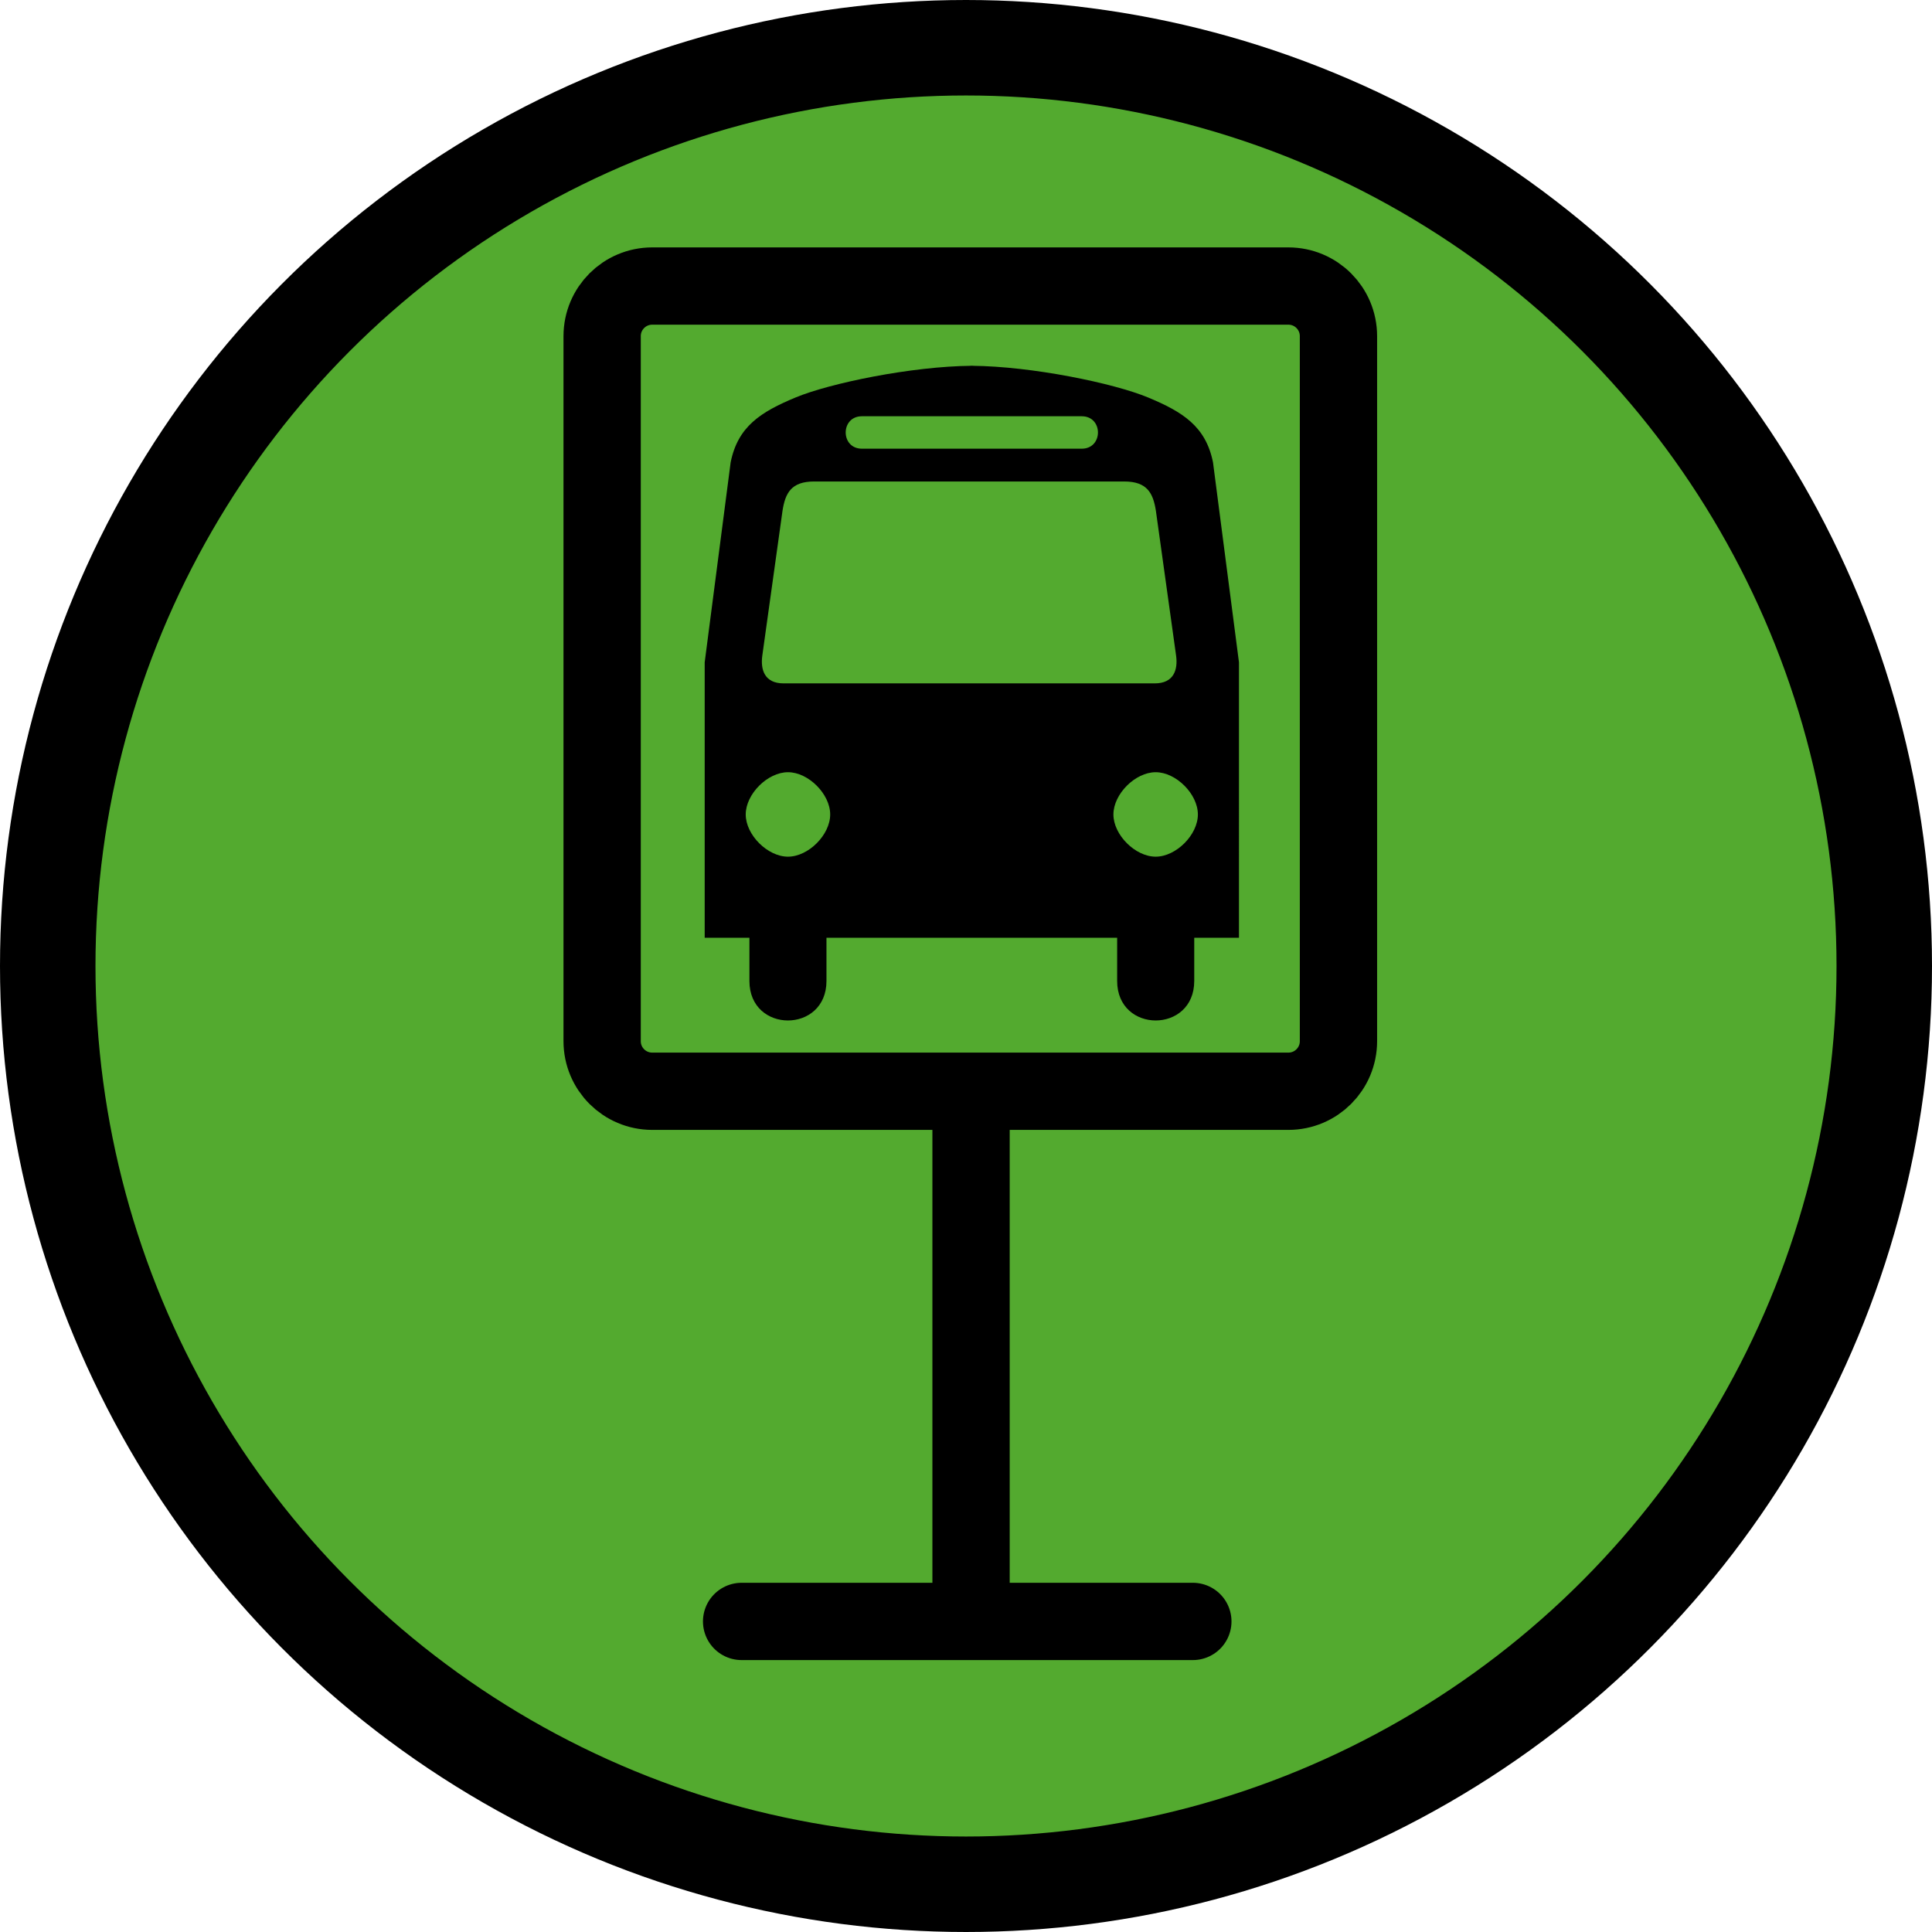
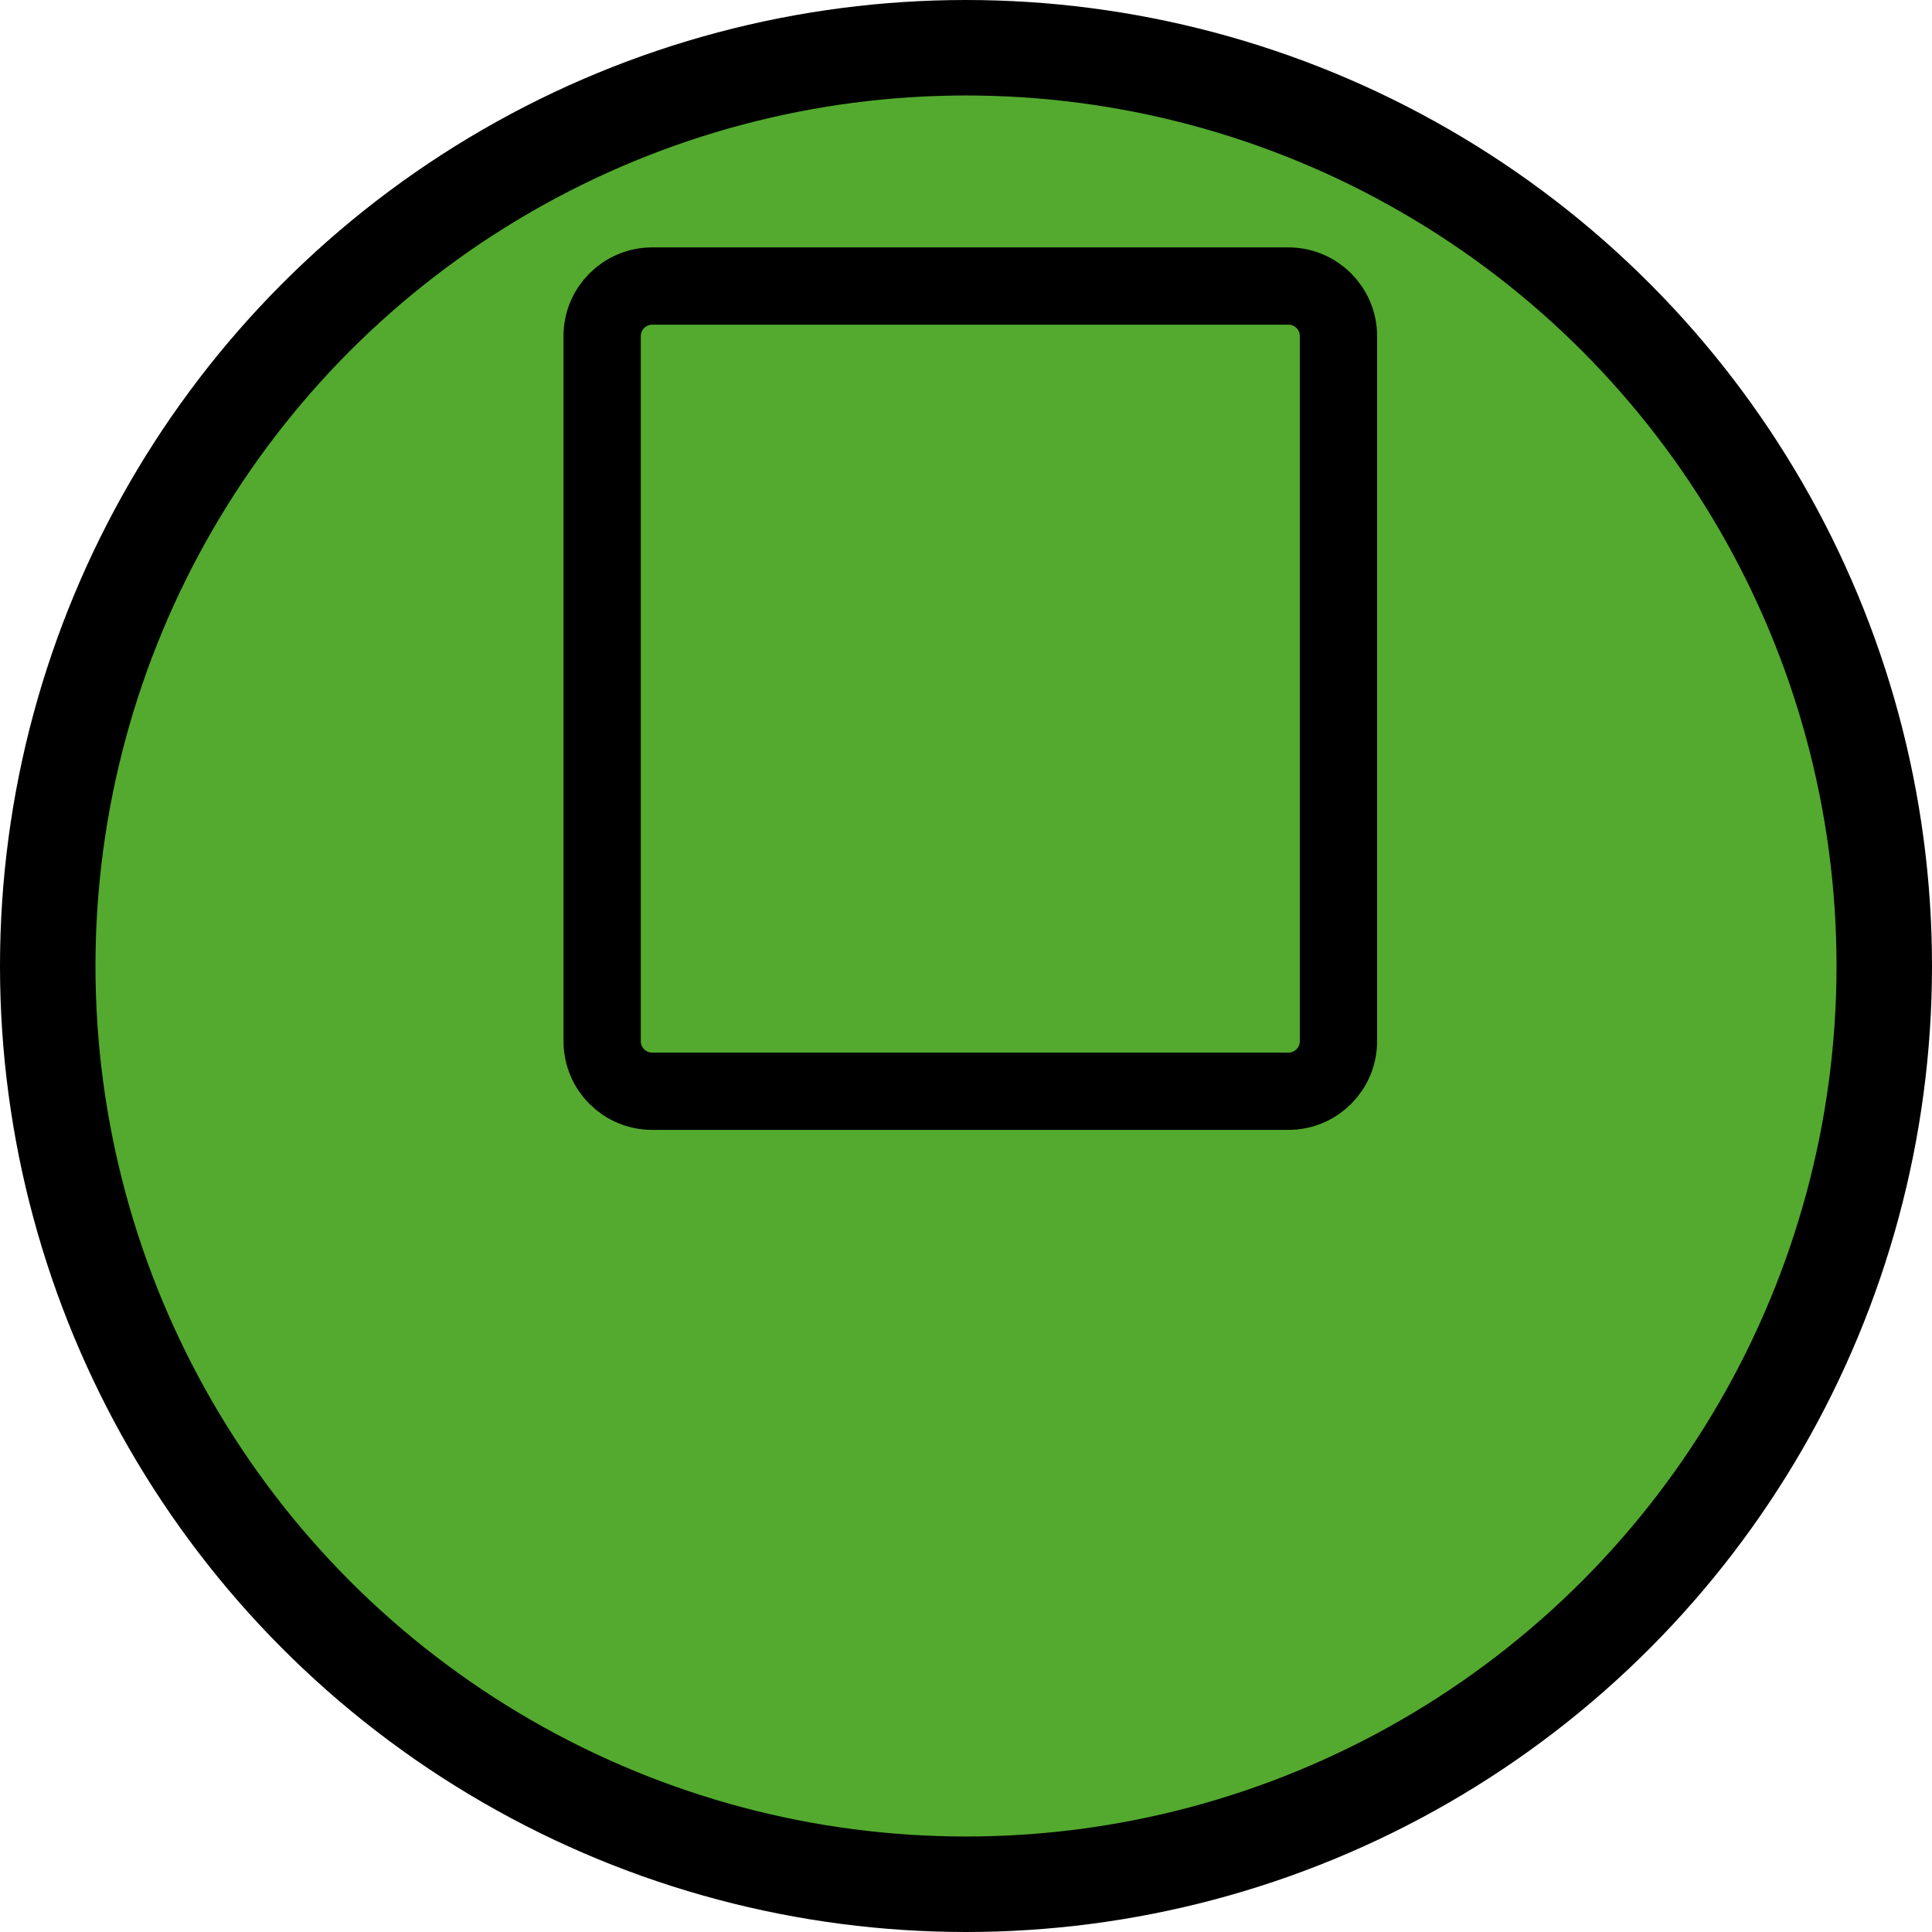
<svg xmlns="http://www.w3.org/2000/svg" version="1.1" id="kreis" x="0px" y="0px" width="849.874px" height="849.874px" viewBox="-133.258 -133.26 849.874 849.874" enable-background="new -133.258 -133.26 849.874 849.874" xml:space="preserve">
  <circle fill="#53AA2F" stroke="#000000" stroke-width="42" stroke-miterlimit="10" cx="291.679" cy="291.677" r="403.937" />
-   <path id="path4184" fill="none" stroke="#000000" stroke-width="34" d="M293.902,347.443V593.88" />
-   <path id="path4186" fill="none" stroke="#000000" stroke-width="34" stroke-linecap="round" stroke-linejoin="round" d="  M391.468,579.995H192.971" />
  <path id="rect3653" fill="none" stroke="#000000" stroke-width="34" stroke-linecap="round" stroke-linejoin="round" d="  M153.646-7.431h279.85c12.163,0,22.025,9.861,22.025,22.026v310.153c0,12.164-9.862,22.025-22.025,22.025h-279.85  c-12.165,0-22.026-9.861-22.026-22.025V14.594C131.621,2.43,141.482-7.431,153.646-7.431z" />
-   <path id="path2115" d="M293.091,27.633  c0.374,0,0.762,0.014,1.141,0.017c0.38-0.003,0.763-0.017,1.14-0.017H293.091z M294.232,27.65  c-26.549,0.211-62.518,7.686-77.53,13.941c-15.229,6.345-25.384,12.693-28.556,28.556l-11.418,87.947v121.167h19.676v19.002  c0,23.169,33.894,23.169,33.894,0v-19.002h62.605h0.189h65.076v19.002c0,23.169,33.911,23.169,33.911,0v-19.002h19.676V158.094  l-11.419-87.947c-3.171-15.862-13.326-22.211-28.554-28.556C356.765,35.334,320.781,27.859,294.232,27.65z M245.896,49.848h47.196  h49.493c9.518,0,9.518,14.27,0,14.27h-49.597h-47.092C236.378,64.117,236.378,49.848,245.896,49.848z M224.852,78.543h68.136h68.31  c10.055,0,12.686,5.103,13.907,12.853l8.897,63.779c0.828,6.114-0.952,12.179-9.398,12.179h-81.611h-81.645  c-8.446,0-10.209-6.065-9.38-12.179l8.897-63.779C212.184,83.645,214.798,78.543,224.852,78.543z M213.367,206.431  c8.981,0,18.569,9.604,18.569,18.586c0,8.981-9.587,18.569-18.569,18.569c-8.982,0-18.586-9.587-18.586-18.569  C194.781,216.035,204.385,206.431,213.367,206.431z M375.113,206.431c8.982,0,18.569,9.604,18.569,18.586  c0,8.981-9.587,18.569-18.569,18.569s-18.586-9.587-18.586-18.569C356.527,216.035,366.131,206.431,375.113,206.431z" />
</svg>